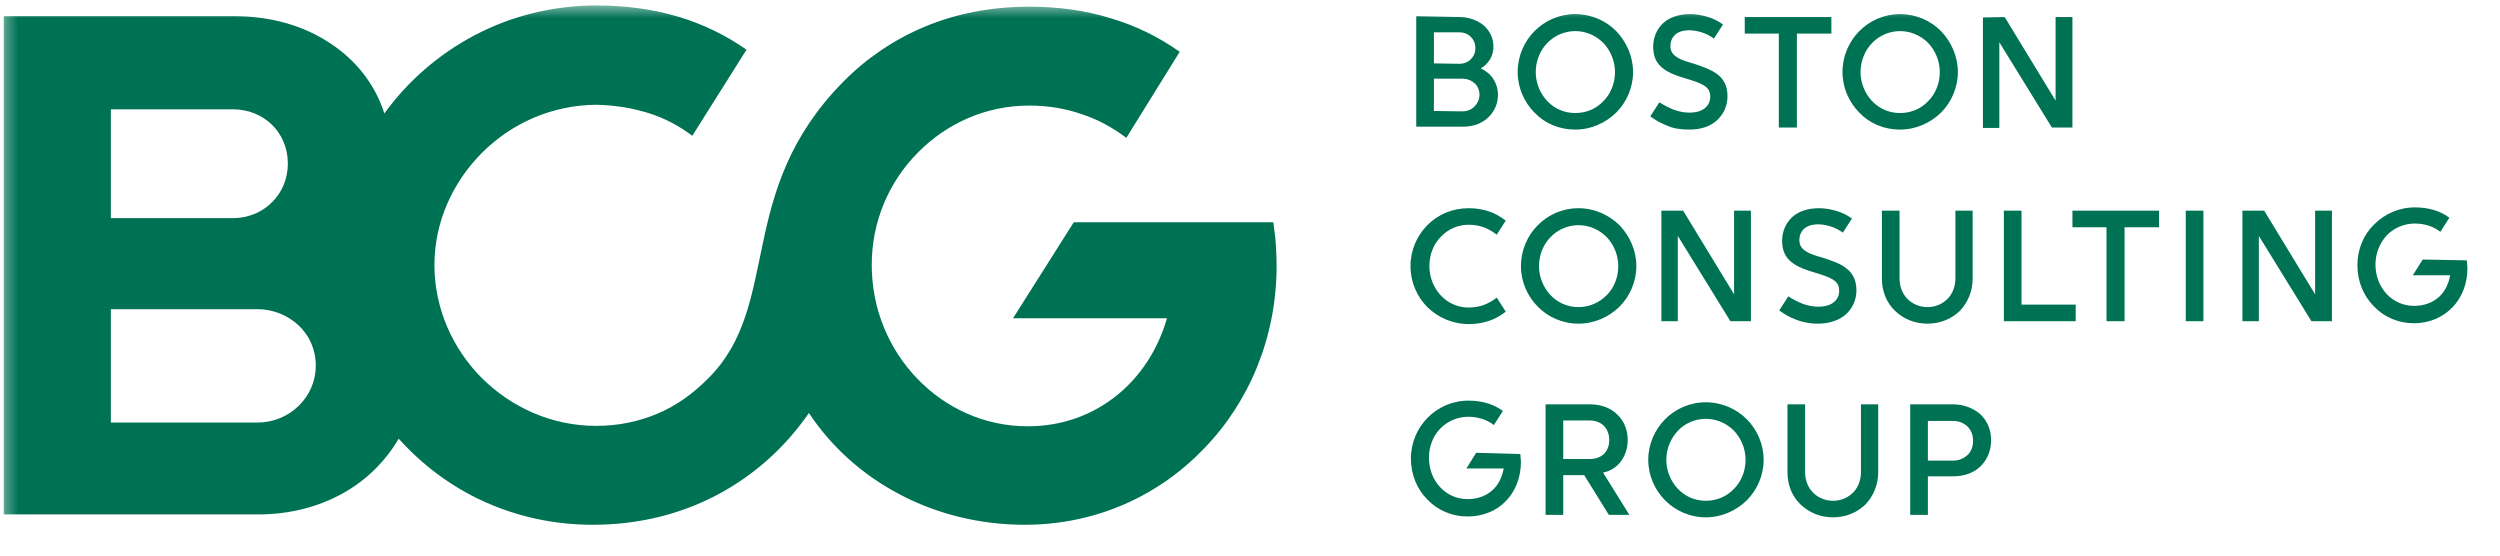
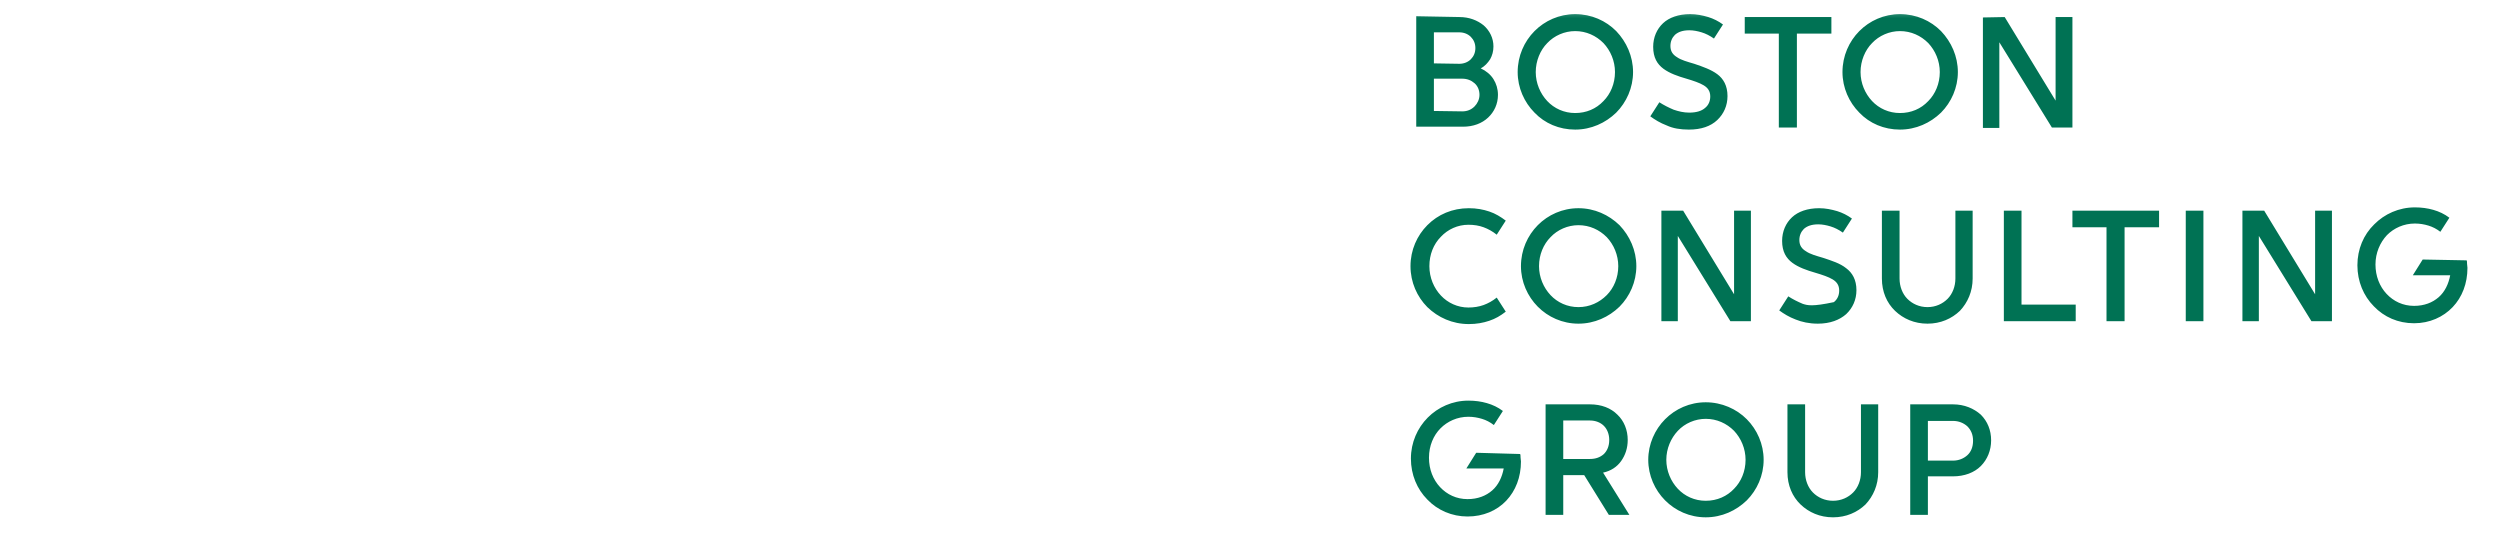
<svg xmlns="http://www.w3.org/2000/svg" width="207" height="46" viewBox="0 0 207 46" fill="none">
  <mask id="mask0_2189_3940" style="mask-type:luminance" maskUnits="userSpaceOnUse" x="0" y="0" width="207" height="46">
    <path fill-rule="evenodd" clip-rule="evenodd" d="M0.305 0.451H206.946V45.549H0.305V0.451Z" fill="white" />
  </mask>
  <g mask="url(#mask0_2189_3940)">
-     <path d="M105.704 22.002C105.704 21.385 105.67 20.769 105.636 20.186C105.602 19.604 105.5 18.987 105.432 18.404H97.17H88.908L86.392 22.379L83.876 26.354H96.626C95.878 28.957 94.416 31.184 92.444 32.761C90.472 34.337 87.99 35.296 85.1 35.296C81.496 35.296 78.3 33.788 75.954 31.356C73.608 28.923 72.18 25.6 72.18 21.933C72.18 18.336 73.608 15.047 75.988 12.648C78.334 10.25 81.598 8.742 85.202 8.742C86.766 8.742 88.228 8.982 89.588 9.462C90.948 9.907 92.172 10.592 93.26 11.415L95.47 7.851L97.68 4.288C95.98 3.089 94.076 2.13 91.968 1.513C89.894 0.862 87.616 0.553 85.236 0.553C82.04 0.553 79.15 1.136 76.6 2.198C74.05 3.26 71.772 4.802 69.868 6.721C65.347 11.278 64.055 15.903 63.17 20.118C62.252 24.366 61.742 28.238 58.648 31.322C57.356 32.624 55.962 33.617 54.398 34.268C52.834 34.919 51.169 35.262 49.367 35.262C45.66 35.262 42.328 33.72 39.88 31.287C37.467 28.855 35.971 25.531 35.971 21.933C35.971 18.404 37.467 15.115 39.88 12.683C42.294 10.25 45.627 8.708 49.367 8.674C50.931 8.708 52.358 8.948 53.684 9.359C55.011 9.77 56.234 10.421 57.322 11.243L59.566 7.68L61.81 4.117C60.111 2.918 58.206 1.993 56.133 1.376C54.059 0.759 51.781 0.451 49.401 0.451C45.728 0.451 42.294 1.342 39.303 2.918C36.311 4.494 33.761 6.721 31.823 9.393C31.075 7.029 29.511 5.008 27.369 3.603C25.227 2.164 22.507 1.342 19.447 1.342H9.859H0.305V22.002V42.594H21.385C24.037 42.594 26.417 41.943 28.389 40.847C30.361 39.75 31.925 38.174 33.013 36.324C34.985 38.517 37.365 40.298 40.084 41.532C42.804 42.765 45.831 43.451 49.094 43.451C52.903 43.451 56.404 42.56 59.431 40.95C62.456 39.339 65.007 37.044 66.978 34.2C68.848 37.009 71.398 39.305 74.458 40.915C77.484 42.526 81.054 43.451 84.862 43.451C90.744 43.451 95.946 41.052 99.686 37.146C103.426 33.309 105.704 27.93 105.704 22.002ZM9.179 18.062V9.051H19.277C20.569 9.051 21.691 9.53 22.507 10.318C23.323 11.107 23.833 12.237 23.833 13.539C23.833 14.841 23.323 15.972 22.507 16.76C21.691 17.582 20.535 18.062 19.277 18.062H14.245H9.179ZM9.179 34.953V25.6H21.283C22.643 25.6 23.833 26.114 24.717 26.936C25.601 27.758 26.145 28.923 26.145 30.259C26.145 31.596 25.601 32.761 24.717 33.617C23.833 34.474 22.643 34.988 21.283 34.988H15.231H9.179V34.953Z" fill="#007254" />
-     <path d="M125.867 37.592C125.901 37.66 125.901 37.763 125.901 37.866C125.901 37.969 125.935 38.106 125.935 38.209C125.935 39.511 125.493 40.641 124.711 41.464C123.929 42.286 122.807 42.766 121.515 42.766C120.223 42.766 119.033 42.252 118.183 41.361C117.333 40.504 116.823 39.305 116.823 37.969C116.823 36.633 117.367 35.433 118.217 34.577C119.067 33.72 120.257 33.172 121.583 33.172C122.127 33.172 122.637 33.24 123.113 33.378C123.589 33.515 124.031 33.72 124.439 34.029L124.065 34.611L123.691 35.194C123.385 34.954 123.045 34.782 122.705 34.68C122.365 34.577 121.991 34.508 121.583 34.508C120.665 34.508 119.849 34.885 119.271 35.468C118.693 36.05 118.319 36.907 118.319 37.9C118.319 38.86 118.659 39.716 119.237 40.333C119.815 40.95 120.597 41.327 121.515 41.327C122.365 41.327 123.045 41.053 123.555 40.607C124.065 40.162 124.371 39.511 124.507 38.791H121.413L121.821 38.14L122.229 37.489L125.867 37.592ZM141.235 42.834C142.561 42.834 143.751 42.286 144.635 41.429C145.485 40.573 146.029 39.374 146.029 38.072C146.029 36.77 145.485 35.57 144.635 34.714C143.785 33.857 142.561 33.309 141.235 33.309C139.909 33.309 138.719 33.857 137.869 34.714C137.019 35.57 136.475 36.77 136.475 38.072C136.475 39.374 137.019 40.573 137.869 41.429C138.719 42.286 139.909 42.834 141.235 42.834ZM149.463 33.48V39.099C149.463 39.751 149.701 40.367 150.109 40.778C150.517 41.19 151.095 41.464 151.775 41.464C152.455 41.464 153.033 41.19 153.441 40.778C153.849 40.367 154.087 39.751 154.087 39.099V33.48H155.515V39.099C155.515 40.162 155.107 41.087 154.461 41.772C153.781 42.423 152.863 42.834 151.775 42.834C150.687 42.834 149.769 42.423 149.089 41.772C148.409 41.121 148.001 40.196 148.001 39.099V33.48H149.463ZM131.647 33.48C132.599 33.48 133.381 33.789 133.925 34.337C134.469 34.851 134.775 35.605 134.775 36.427C134.775 37.112 134.571 37.695 134.231 38.174C133.891 38.654 133.381 38.997 132.735 39.134L133.823 40.881L134.911 42.629H133.211L132.191 40.984L131.171 39.339H129.437V42.629H127.975V33.48H131.647ZM161.703 33.48C162.655 33.48 163.437 33.823 164.015 34.337C164.559 34.885 164.865 35.605 164.865 36.461C164.865 37.284 164.559 38.037 164.015 38.586C163.471 39.134 162.655 39.442 161.703 39.442H159.629V42.629H158.167V33.48H161.703ZM141.235 41.464C140.317 41.464 139.501 41.087 138.923 40.47C138.345 39.853 137.971 38.997 137.971 38.072C137.971 37.147 138.345 36.29 138.923 35.673C139.501 35.056 140.351 34.68 141.235 34.68C142.153 34.68 142.969 35.056 143.581 35.673C144.159 36.29 144.533 37.147 144.533 38.072C144.533 39.031 144.159 39.888 143.581 40.47C143.003 41.087 142.187 41.464 141.235 41.464ZM161.703 38.14C162.179 38.14 162.587 37.969 162.893 37.695C163.199 37.421 163.369 37.009 163.369 36.495C163.369 35.982 163.199 35.605 162.893 35.296C162.587 35.022 162.179 34.851 161.703 34.851H159.629V38.14H161.703ZM131.647 38.003C132.123 38.003 132.497 37.866 132.803 37.592C133.075 37.318 133.245 36.941 133.245 36.427C133.245 35.947 133.075 35.536 132.803 35.262C132.531 34.988 132.123 34.817 131.647 34.817H129.437V38.003H131.647ZM204.237 21.557C204.271 21.625 204.271 21.728 204.271 21.831C204.271 21.934 204.305 22.071 204.305 22.174C204.305 23.476 203.863 24.606 203.081 25.429C202.299 26.251 201.177 26.765 199.885 26.765C198.559 26.765 197.403 26.251 196.553 25.36C195.703 24.503 195.193 23.304 195.193 21.968C195.193 20.632 195.703 19.433 196.587 18.576C197.437 17.719 198.627 17.171 199.953 17.171C200.497 17.171 201.007 17.24 201.483 17.377C201.959 17.514 202.401 17.719 202.809 18.028L202.435 18.61L202.061 19.193C201.755 18.953 201.415 18.782 201.075 18.679C200.735 18.576 200.361 18.508 199.953 18.508C199.035 18.508 198.219 18.884 197.641 19.467C197.063 20.084 196.689 20.94 196.689 21.899C196.689 22.859 197.029 23.715 197.607 24.332C198.185 24.949 198.967 25.326 199.885 25.326C200.735 25.326 201.415 25.052 201.925 24.606C202.435 24.161 202.741 23.51 202.877 22.79H199.783L200.191 22.139L200.599 21.488L204.237 21.557ZM157.283 17.445V23.064C157.283 23.715 157.521 24.332 157.929 24.743C158.337 25.154 158.915 25.429 159.595 25.429C160.275 25.429 160.853 25.154 161.261 24.743C161.669 24.332 161.907 23.715 161.907 23.064V17.445H163.335V23.064C163.335 24.127 162.927 25.052 162.281 25.737C161.601 26.388 160.683 26.799 159.595 26.799C158.507 26.799 157.589 26.388 156.909 25.737C156.229 25.086 155.821 24.161 155.821 23.064V17.445H157.283ZM150.517 26.799C151.537 26.799 152.319 26.491 152.863 26.011C153.407 25.497 153.713 24.812 153.713 24.024C153.713 23.167 153.373 22.585 152.863 22.208C152.353 21.797 151.673 21.591 150.959 21.351C150.381 21.18 149.871 21.043 149.531 20.803C149.191 20.598 148.987 20.323 148.987 19.878C148.987 19.501 149.123 19.193 149.361 18.953C149.633 18.713 150.007 18.576 150.551 18.576C150.891 18.576 151.231 18.645 151.571 18.747C151.911 18.85 152.251 19.021 152.591 19.261L152.965 18.679L153.339 18.096C152.965 17.822 152.557 17.617 152.115 17.48C151.639 17.343 151.163 17.24 150.619 17.24C149.667 17.24 148.885 17.514 148.375 17.994C147.865 18.473 147.559 19.159 147.559 19.947C147.559 20.837 147.899 21.386 148.409 21.762C148.919 22.139 149.599 22.379 150.313 22.585C150.891 22.756 151.401 22.927 151.741 23.133C152.081 23.338 152.285 23.613 152.285 24.058C152.285 24.435 152.149 24.778 151.843 25.017C151.571 25.257 151.129 25.394 150.551 25.394C150.075 25.394 149.667 25.291 149.259 25.154C148.851 24.983 148.443 24.778 148.069 24.538L147.695 25.12L147.321 25.703C147.695 25.977 148.137 26.251 148.681 26.456C149.191 26.662 149.803 26.799 150.517 26.799ZM130.695 26.799C132.021 26.799 133.211 26.251 134.095 25.394C134.945 24.538 135.489 23.338 135.489 22.037C135.489 20.735 134.945 19.535 134.095 18.645C133.211 17.788 132.021 17.24 130.695 17.24C129.369 17.24 128.179 17.788 127.329 18.645C126.479 19.501 125.935 20.7 125.935 22.037C125.935 23.338 126.479 24.538 127.329 25.394C128.179 26.251 129.369 26.799 130.695 26.799ZM116.789 22.037C116.789 23.373 117.333 24.572 118.183 25.429C119.067 26.285 120.257 26.833 121.617 26.833C122.263 26.833 122.807 26.731 123.317 26.559C123.827 26.388 124.235 26.148 124.677 25.805L124.303 25.223L123.929 24.64C123.589 24.915 123.215 25.12 122.841 25.257C122.467 25.394 122.025 25.463 121.583 25.463C120.699 25.463 119.883 25.086 119.305 24.469C118.727 23.852 118.353 22.996 118.353 22.037C118.353 21.077 118.693 20.221 119.305 19.604C119.883 18.987 120.699 18.61 121.583 18.61C122.059 18.61 122.467 18.679 122.841 18.816C123.215 18.953 123.589 19.159 123.929 19.433L124.303 18.85L124.677 18.268C124.269 17.959 123.827 17.685 123.317 17.514C122.807 17.343 122.263 17.24 121.617 17.24C120.257 17.24 119.067 17.754 118.183 18.645C117.333 19.501 116.789 20.7 116.789 22.037ZM182.443 26.593H180.981V17.445H182.443V26.593ZM187.067 26.593H185.673V17.445H187.475L189.583 20.906L191.691 24.366V17.445H193.085V26.593H191.385L189.209 23.064L187.033 19.535V26.593H187.067ZM178.771 18.816H175.915V26.593H174.419V18.816H171.597V17.445H178.771V18.816ZM167.381 25.223H171.869V26.593H165.919V17.445H167.381V25.223ZM138.957 26.593H137.563V17.445H139.365L141.473 20.906L143.581 24.366V17.445H144.975V26.593H143.275L141.099 23.064L138.923 19.535V26.593H138.957ZM130.695 25.429C129.777 25.429 128.961 25.052 128.383 24.435C127.805 23.818 127.431 22.962 127.431 22.037C127.431 21.077 127.805 20.221 128.383 19.638C128.961 19.021 129.811 18.645 130.695 18.645C131.613 18.645 132.429 19.021 133.041 19.638C133.619 20.255 133.993 21.111 133.993 22.037C133.993 22.996 133.619 23.852 133.041 24.435C132.429 25.052 131.613 25.429 130.695 25.429ZM157.317 10.73C158.643 10.73 159.833 10.182 160.717 9.325C161.567 8.468 162.111 7.269 162.111 5.967C162.111 4.665 161.567 3.466 160.717 2.575C159.867 1.719 158.677 1.17 157.317 1.17C155.991 1.17 154.801 1.719 153.951 2.575C153.101 3.432 152.557 4.631 152.557 5.967C152.557 7.269 153.101 8.468 153.951 9.325C154.801 10.216 155.991 10.73 157.317 10.73ZM139.841 10.73C140.861 10.73 141.643 10.456 142.187 9.942C142.731 9.428 143.037 8.743 143.037 7.954C143.037 7.098 142.697 6.515 142.187 6.139C141.677 5.762 140.997 5.522 140.283 5.282C139.705 5.111 139.195 4.974 138.855 4.734C138.515 4.528 138.311 4.254 138.311 3.809C138.311 3.432 138.447 3.123 138.685 2.884C138.957 2.644 139.331 2.507 139.875 2.507C140.215 2.507 140.555 2.575 140.895 2.678C141.235 2.781 141.575 2.952 141.915 3.192L142.289 2.609L142.663 2.027C142.289 1.753 141.881 1.547 141.439 1.41C140.963 1.273 140.487 1.17 139.943 1.17C138.991 1.17 138.209 1.445 137.699 1.924C137.189 2.404 136.883 3.089 136.883 3.877C136.883 4.768 137.223 5.316 137.733 5.693C138.243 6.07 138.923 6.31 139.637 6.515C140.215 6.687 140.725 6.858 141.065 7.064C141.405 7.269 141.609 7.543 141.609 7.989C141.609 8.366 141.473 8.708 141.167 8.948C140.895 9.188 140.453 9.325 139.875 9.325C139.399 9.325 138.991 9.222 138.583 9.085C138.175 8.914 137.767 8.708 137.393 8.468L137.019 9.051L136.645 9.633C137.019 9.907 137.461 10.182 138.005 10.387C138.515 10.627 139.127 10.73 139.841 10.73ZM130.423 10.73C131.749 10.73 132.939 10.182 133.823 9.325C134.673 8.468 135.217 7.269 135.217 5.967C135.217 4.665 134.673 3.466 133.823 2.575C132.973 1.719 131.783 1.17 130.423 1.17C129.097 1.17 127.907 1.719 127.057 2.575C126.207 3.432 125.663 4.631 125.663 5.967C125.663 7.269 126.207 8.468 127.057 9.325C127.907 10.216 129.097 10.73 130.423 10.73ZM165.987 1.41L168.095 4.871L170.203 8.331V1.41H171.597V10.559H169.897L167.721 7.029L165.545 3.5V10.593H164.185V1.445L165.987 1.41ZM151.639 1.41V2.781H148.783V10.559H147.287V2.781H144.465V1.41H151.639ZM120.835 1.41C121.651 1.41 122.331 1.684 122.841 2.095C123.351 2.541 123.657 3.158 123.657 3.843C123.657 4.254 123.555 4.597 123.385 4.905C123.181 5.213 122.943 5.488 122.603 5.659C123.045 5.864 123.419 6.173 123.657 6.55C123.895 6.927 124.031 7.372 124.031 7.852C124.031 8.605 123.725 9.256 123.215 9.736C122.705 10.216 121.991 10.49 121.141 10.49H117.265V1.342L120.835 1.41ZM157.317 9.359C156.399 9.359 155.583 8.982 155.005 8.366C154.427 7.749 154.053 6.892 154.053 5.967C154.053 5.042 154.427 4.151 155.005 3.569C155.583 2.952 156.433 2.575 157.317 2.575C158.235 2.575 159.051 2.952 159.663 3.569C160.241 4.186 160.615 5.042 160.615 5.967C160.615 6.927 160.241 7.783 159.663 8.366C159.051 9.017 158.235 9.359 157.317 9.359ZM130.423 9.359C129.505 9.359 128.689 8.982 128.111 8.366C127.533 7.749 127.159 6.892 127.159 5.967C127.159 5.042 127.533 4.151 128.111 3.569C128.689 2.952 129.539 2.575 130.423 2.575C131.341 2.575 132.157 2.952 132.769 3.569C133.347 4.186 133.721 5.042 133.721 5.967C133.721 6.927 133.347 7.783 132.769 8.366C132.157 9.017 131.341 9.359 130.423 9.359ZM121.073 9.222C121.481 9.222 121.821 9.085 122.093 8.811C122.331 8.571 122.501 8.229 122.501 7.852C122.501 7.475 122.365 7.132 122.093 6.892C121.821 6.652 121.481 6.515 121.073 6.515H118.727V9.188L121.073 9.222ZM120.835 5.282C121.209 5.282 121.549 5.145 121.787 4.905C122.025 4.665 122.161 4.357 122.161 3.98C122.161 3.603 122.025 3.295 121.787 3.055C121.549 2.815 121.209 2.678 120.835 2.678H118.727V5.248L120.835 5.282Z" fill="#007254" />
+     <path d="M125.867 37.592C125.901 37.66 125.901 37.763 125.901 37.866C125.901 37.969 125.935 38.106 125.935 38.209C125.935 39.511 125.493 40.641 124.711 41.464C123.929 42.286 122.807 42.766 121.515 42.766C120.223 42.766 119.033 42.252 118.183 41.361C117.333 40.504 116.823 39.305 116.823 37.969C116.823 36.633 117.367 35.433 118.217 34.577C119.067 33.72 120.257 33.172 121.583 33.172C122.127 33.172 122.637 33.24 123.113 33.378C123.589 33.515 124.031 33.72 124.439 34.029L124.065 34.611L123.691 35.194C123.385 34.954 123.045 34.782 122.705 34.68C122.365 34.577 121.991 34.508 121.583 34.508C120.665 34.508 119.849 34.885 119.271 35.468C118.693 36.05 118.319 36.907 118.319 37.9C118.319 38.86 118.659 39.716 119.237 40.333C119.815 40.95 120.597 41.327 121.515 41.327C122.365 41.327 123.045 41.053 123.555 40.607C124.065 40.162 124.371 39.511 124.507 38.791H121.413L121.821 38.14L122.229 37.489L125.867 37.592ZM141.235 42.834C142.561 42.834 143.751 42.286 144.635 41.429C145.485 40.573 146.029 39.374 146.029 38.072C146.029 36.77 145.485 35.57 144.635 34.714C143.785 33.857 142.561 33.309 141.235 33.309C139.909 33.309 138.719 33.857 137.869 34.714C137.019 35.57 136.475 36.77 136.475 38.072C136.475 39.374 137.019 40.573 137.869 41.429C138.719 42.286 139.909 42.834 141.235 42.834ZM149.463 33.48V39.099C149.463 39.751 149.701 40.367 150.109 40.778C150.517 41.19 151.095 41.464 151.775 41.464C152.455 41.464 153.033 41.19 153.441 40.778C153.849 40.367 154.087 39.751 154.087 39.099V33.48H155.515V39.099C155.515 40.162 155.107 41.087 154.461 41.772C153.781 42.423 152.863 42.834 151.775 42.834C150.687 42.834 149.769 42.423 149.089 41.772C148.409 41.121 148.001 40.196 148.001 39.099V33.48H149.463ZM131.647 33.48C132.599 33.48 133.381 33.789 133.925 34.337C134.469 34.851 134.775 35.605 134.775 36.427C134.775 37.112 134.571 37.695 134.231 38.174C133.891 38.654 133.381 38.997 132.735 39.134L133.823 40.881L134.911 42.629H133.211L132.191 40.984L131.171 39.339H129.437V42.629H127.975V33.48H131.647ZM161.703 33.48C162.655 33.48 163.437 33.823 164.015 34.337C164.559 34.885 164.865 35.605 164.865 36.461C164.865 37.284 164.559 38.037 164.015 38.586C163.471 39.134 162.655 39.442 161.703 39.442H159.629V42.629H158.167V33.48H161.703ZM141.235 41.464C140.317 41.464 139.501 41.087 138.923 40.47C138.345 39.853 137.971 38.997 137.971 38.072C137.971 37.147 138.345 36.29 138.923 35.673C139.501 35.056 140.351 34.68 141.235 34.68C142.153 34.68 142.969 35.056 143.581 35.673C144.159 36.29 144.533 37.147 144.533 38.072C144.533 39.031 144.159 39.888 143.581 40.47C143.003 41.087 142.187 41.464 141.235 41.464ZM161.703 38.14C162.179 38.14 162.587 37.969 162.893 37.695C163.199 37.421 163.369 37.009 163.369 36.495C163.369 35.982 163.199 35.605 162.893 35.296C162.587 35.022 162.179 34.851 161.703 34.851H159.629V38.14H161.703ZM131.647 38.003C132.123 38.003 132.497 37.866 132.803 37.592C133.075 37.318 133.245 36.941 133.245 36.427C133.245 35.947 133.075 35.536 132.803 35.262C132.531 34.988 132.123 34.817 131.647 34.817H129.437V38.003H131.647ZM204.237 21.557C204.271 21.625 204.271 21.728 204.271 21.831C204.271 21.934 204.305 22.071 204.305 22.174C204.305 23.476 203.863 24.606 203.081 25.429C202.299 26.251 201.177 26.765 199.885 26.765C198.559 26.765 197.403 26.251 196.553 25.36C195.703 24.503 195.193 23.304 195.193 21.968C195.193 20.632 195.703 19.433 196.587 18.576C197.437 17.719 198.627 17.171 199.953 17.171C200.497 17.171 201.007 17.24 201.483 17.377C201.959 17.514 202.401 17.719 202.809 18.028L202.435 18.61L202.061 19.193C201.755 18.953 201.415 18.782 201.075 18.679C200.735 18.576 200.361 18.508 199.953 18.508C199.035 18.508 198.219 18.884 197.641 19.467C197.063 20.084 196.689 20.94 196.689 21.899C196.689 22.859 197.029 23.715 197.607 24.332C198.185 24.949 198.967 25.326 199.885 25.326C200.735 25.326 201.415 25.052 201.925 24.606C202.435 24.161 202.741 23.51 202.877 22.79H199.783L200.191 22.139L200.599 21.488L204.237 21.557ZM157.283 17.445V23.064C157.283 23.715 157.521 24.332 157.929 24.743C158.337 25.154 158.915 25.429 159.595 25.429C160.275 25.429 160.853 25.154 161.261 24.743C161.669 24.332 161.907 23.715 161.907 23.064V17.445H163.335V23.064C163.335 24.127 162.927 25.052 162.281 25.737C161.601 26.388 160.683 26.799 159.595 26.799C158.507 26.799 157.589 26.388 156.909 25.737C156.229 25.086 155.821 24.161 155.821 23.064V17.445H157.283ZM150.517 26.799C151.537 26.799 152.319 26.491 152.863 26.011C153.407 25.497 153.713 24.812 153.713 24.024C153.713 23.167 153.373 22.585 152.863 22.208C152.353 21.797 151.673 21.591 150.959 21.351C150.381 21.18 149.871 21.043 149.531 20.803C149.191 20.598 148.987 20.323 148.987 19.878C148.987 19.501 149.123 19.193 149.361 18.953C149.633 18.713 150.007 18.576 150.551 18.576C150.891 18.576 151.231 18.645 151.571 18.747C151.911 18.85 152.251 19.021 152.591 19.261L152.965 18.679L153.339 18.096C152.965 17.822 152.557 17.617 152.115 17.48C151.639 17.343 151.163 17.24 150.619 17.24C149.667 17.24 148.885 17.514 148.375 17.994C147.865 18.473 147.559 19.159 147.559 19.947C147.559 20.837 147.899 21.386 148.409 21.762C148.919 22.139 149.599 22.379 150.313 22.585C150.891 22.756 151.401 22.927 151.741 23.133C152.081 23.338 152.285 23.613 152.285 24.058C152.285 24.435 152.149 24.778 151.843 25.017C150.075 25.394 149.667 25.291 149.259 25.154C148.851 24.983 148.443 24.778 148.069 24.538L147.695 25.12L147.321 25.703C147.695 25.977 148.137 26.251 148.681 26.456C149.191 26.662 149.803 26.799 150.517 26.799ZM130.695 26.799C132.021 26.799 133.211 26.251 134.095 25.394C134.945 24.538 135.489 23.338 135.489 22.037C135.489 20.735 134.945 19.535 134.095 18.645C133.211 17.788 132.021 17.24 130.695 17.24C129.369 17.24 128.179 17.788 127.329 18.645C126.479 19.501 125.935 20.7 125.935 22.037C125.935 23.338 126.479 24.538 127.329 25.394C128.179 26.251 129.369 26.799 130.695 26.799ZM116.789 22.037C116.789 23.373 117.333 24.572 118.183 25.429C119.067 26.285 120.257 26.833 121.617 26.833C122.263 26.833 122.807 26.731 123.317 26.559C123.827 26.388 124.235 26.148 124.677 25.805L124.303 25.223L123.929 24.64C123.589 24.915 123.215 25.12 122.841 25.257C122.467 25.394 122.025 25.463 121.583 25.463C120.699 25.463 119.883 25.086 119.305 24.469C118.727 23.852 118.353 22.996 118.353 22.037C118.353 21.077 118.693 20.221 119.305 19.604C119.883 18.987 120.699 18.61 121.583 18.61C122.059 18.61 122.467 18.679 122.841 18.816C123.215 18.953 123.589 19.159 123.929 19.433L124.303 18.85L124.677 18.268C124.269 17.959 123.827 17.685 123.317 17.514C122.807 17.343 122.263 17.24 121.617 17.24C120.257 17.24 119.067 17.754 118.183 18.645C117.333 19.501 116.789 20.7 116.789 22.037ZM182.443 26.593H180.981V17.445H182.443V26.593ZM187.067 26.593H185.673V17.445H187.475L189.583 20.906L191.691 24.366V17.445H193.085V26.593H191.385L189.209 23.064L187.033 19.535V26.593H187.067ZM178.771 18.816H175.915V26.593H174.419V18.816H171.597V17.445H178.771V18.816ZM167.381 25.223H171.869V26.593H165.919V17.445H167.381V25.223ZM138.957 26.593H137.563V17.445H139.365L141.473 20.906L143.581 24.366V17.445H144.975V26.593H143.275L141.099 23.064L138.923 19.535V26.593H138.957ZM130.695 25.429C129.777 25.429 128.961 25.052 128.383 24.435C127.805 23.818 127.431 22.962 127.431 22.037C127.431 21.077 127.805 20.221 128.383 19.638C128.961 19.021 129.811 18.645 130.695 18.645C131.613 18.645 132.429 19.021 133.041 19.638C133.619 20.255 133.993 21.111 133.993 22.037C133.993 22.996 133.619 23.852 133.041 24.435C132.429 25.052 131.613 25.429 130.695 25.429ZM157.317 10.73C158.643 10.73 159.833 10.182 160.717 9.325C161.567 8.468 162.111 7.269 162.111 5.967C162.111 4.665 161.567 3.466 160.717 2.575C159.867 1.719 158.677 1.17 157.317 1.17C155.991 1.17 154.801 1.719 153.951 2.575C153.101 3.432 152.557 4.631 152.557 5.967C152.557 7.269 153.101 8.468 153.951 9.325C154.801 10.216 155.991 10.73 157.317 10.73ZM139.841 10.73C140.861 10.73 141.643 10.456 142.187 9.942C142.731 9.428 143.037 8.743 143.037 7.954C143.037 7.098 142.697 6.515 142.187 6.139C141.677 5.762 140.997 5.522 140.283 5.282C139.705 5.111 139.195 4.974 138.855 4.734C138.515 4.528 138.311 4.254 138.311 3.809C138.311 3.432 138.447 3.123 138.685 2.884C138.957 2.644 139.331 2.507 139.875 2.507C140.215 2.507 140.555 2.575 140.895 2.678C141.235 2.781 141.575 2.952 141.915 3.192L142.289 2.609L142.663 2.027C142.289 1.753 141.881 1.547 141.439 1.41C140.963 1.273 140.487 1.17 139.943 1.17C138.991 1.17 138.209 1.445 137.699 1.924C137.189 2.404 136.883 3.089 136.883 3.877C136.883 4.768 137.223 5.316 137.733 5.693C138.243 6.07 138.923 6.31 139.637 6.515C140.215 6.687 140.725 6.858 141.065 7.064C141.405 7.269 141.609 7.543 141.609 7.989C141.609 8.366 141.473 8.708 141.167 8.948C140.895 9.188 140.453 9.325 139.875 9.325C139.399 9.325 138.991 9.222 138.583 9.085C138.175 8.914 137.767 8.708 137.393 8.468L137.019 9.051L136.645 9.633C137.019 9.907 137.461 10.182 138.005 10.387C138.515 10.627 139.127 10.73 139.841 10.73ZM130.423 10.73C131.749 10.73 132.939 10.182 133.823 9.325C134.673 8.468 135.217 7.269 135.217 5.967C135.217 4.665 134.673 3.466 133.823 2.575C132.973 1.719 131.783 1.17 130.423 1.17C129.097 1.17 127.907 1.719 127.057 2.575C126.207 3.432 125.663 4.631 125.663 5.967C125.663 7.269 126.207 8.468 127.057 9.325C127.907 10.216 129.097 10.73 130.423 10.73ZM165.987 1.41L168.095 4.871L170.203 8.331V1.41H171.597V10.559H169.897L167.721 7.029L165.545 3.5V10.593H164.185V1.445L165.987 1.41ZM151.639 1.41V2.781H148.783V10.559H147.287V2.781H144.465V1.41H151.639ZM120.835 1.41C121.651 1.41 122.331 1.684 122.841 2.095C123.351 2.541 123.657 3.158 123.657 3.843C123.657 4.254 123.555 4.597 123.385 4.905C123.181 5.213 122.943 5.488 122.603 5.659C123.045 5.864 123.419 6.173 123.657 6.55C123.895 6.927 124.031 7.372 124.031 7.852C124.031 8.605 123.725 9.256 123.215 9.736C122.705 10.216 121.991 10.49 121.141 10.49H117.265V1.342L120.835 1.41ZM157.317 9.359C156.399 9.359 155.583 8.982 155.005 8.366C154.427 7.749 154.053 6.892 154.053 5.967C154.053 5.042 154.427 4.151 155.005 3.569C155.583 2.952 156.433 2.575 157.317 2.575C158.235 2.575 159.051 2.952 159.663 3.569C160.241 4.186 160.615 5.042 160.615 5.967C160.615 6.927 160.241 7.783 159.663 8.366C159.051 9.017 158.235 9.359 157.317 9.359ZM130.423 9.359C129.505 9.359 128.689 8.982 128.111 8.366C127.533 7.749 127.159 6.892 127.159 5.967C127.159 5.042 127.533 4.151 128.111 3.569C128.689 2.952 129.539 2.575 130.423 2.575C131.341 2.575 132.157 2.952 132.769 3.569C133.347 4.186 133.721 5.042 133.721 5.967C133.721 6.927 133.347 7.783 132.769 8.366C132.157 9.017 131.341 9.359 130.423 9.359ZM121.073 9.222C121.481 9.222 121.821 9.085 122.093 8.811C122.331 8.571 122.501 8.229 122.501 7.852C122.501 7.475 122.365 7.132 122.093 6.892C121.821 6.652 121.481 6.515 121.073 6.515H118.727V9.188L121.073 9.222ZM120.835 5.282C121.209 5.282 121.549 5.145 121.787 4.905C122.025 4.665 122.161 4.357 122.161 3.98C122.161 3.603 122.025 3.295 121.787 3.055C121.549 2.815 121.209 2.678 120.835 2.678H118.727V5.248L120.835 5.282Z" fill="#007254" />
  </g>
</svg>